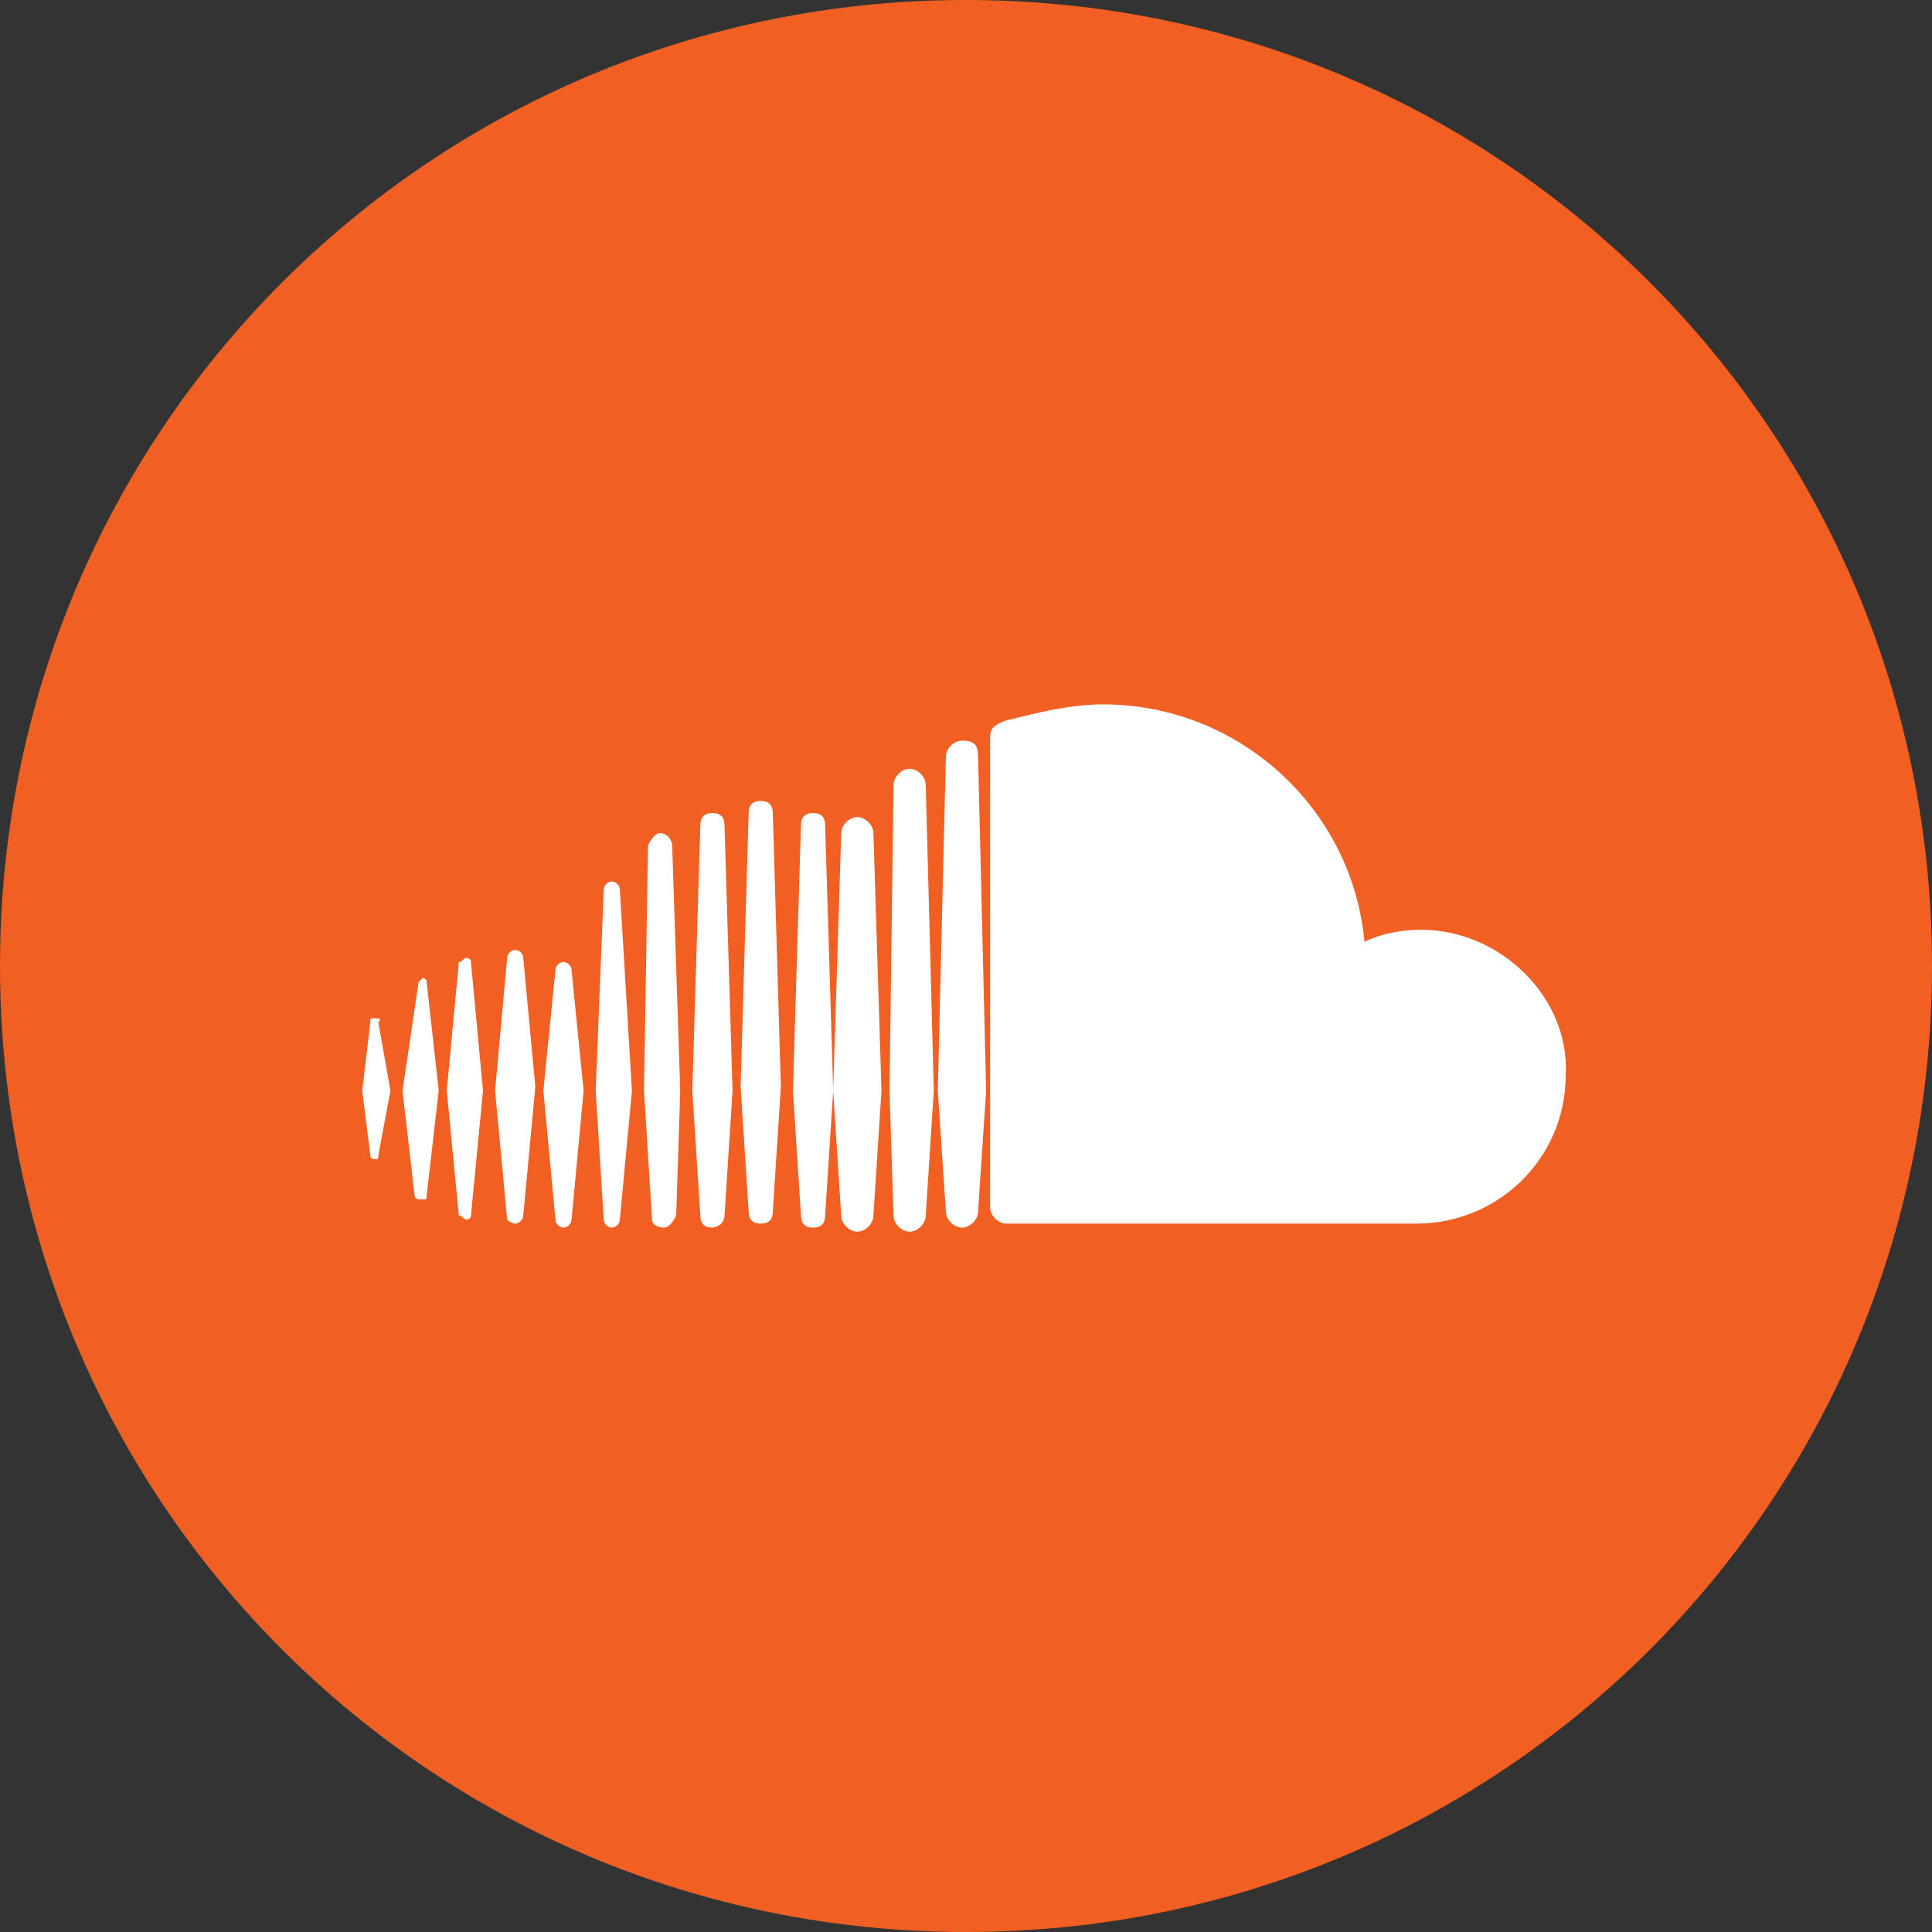
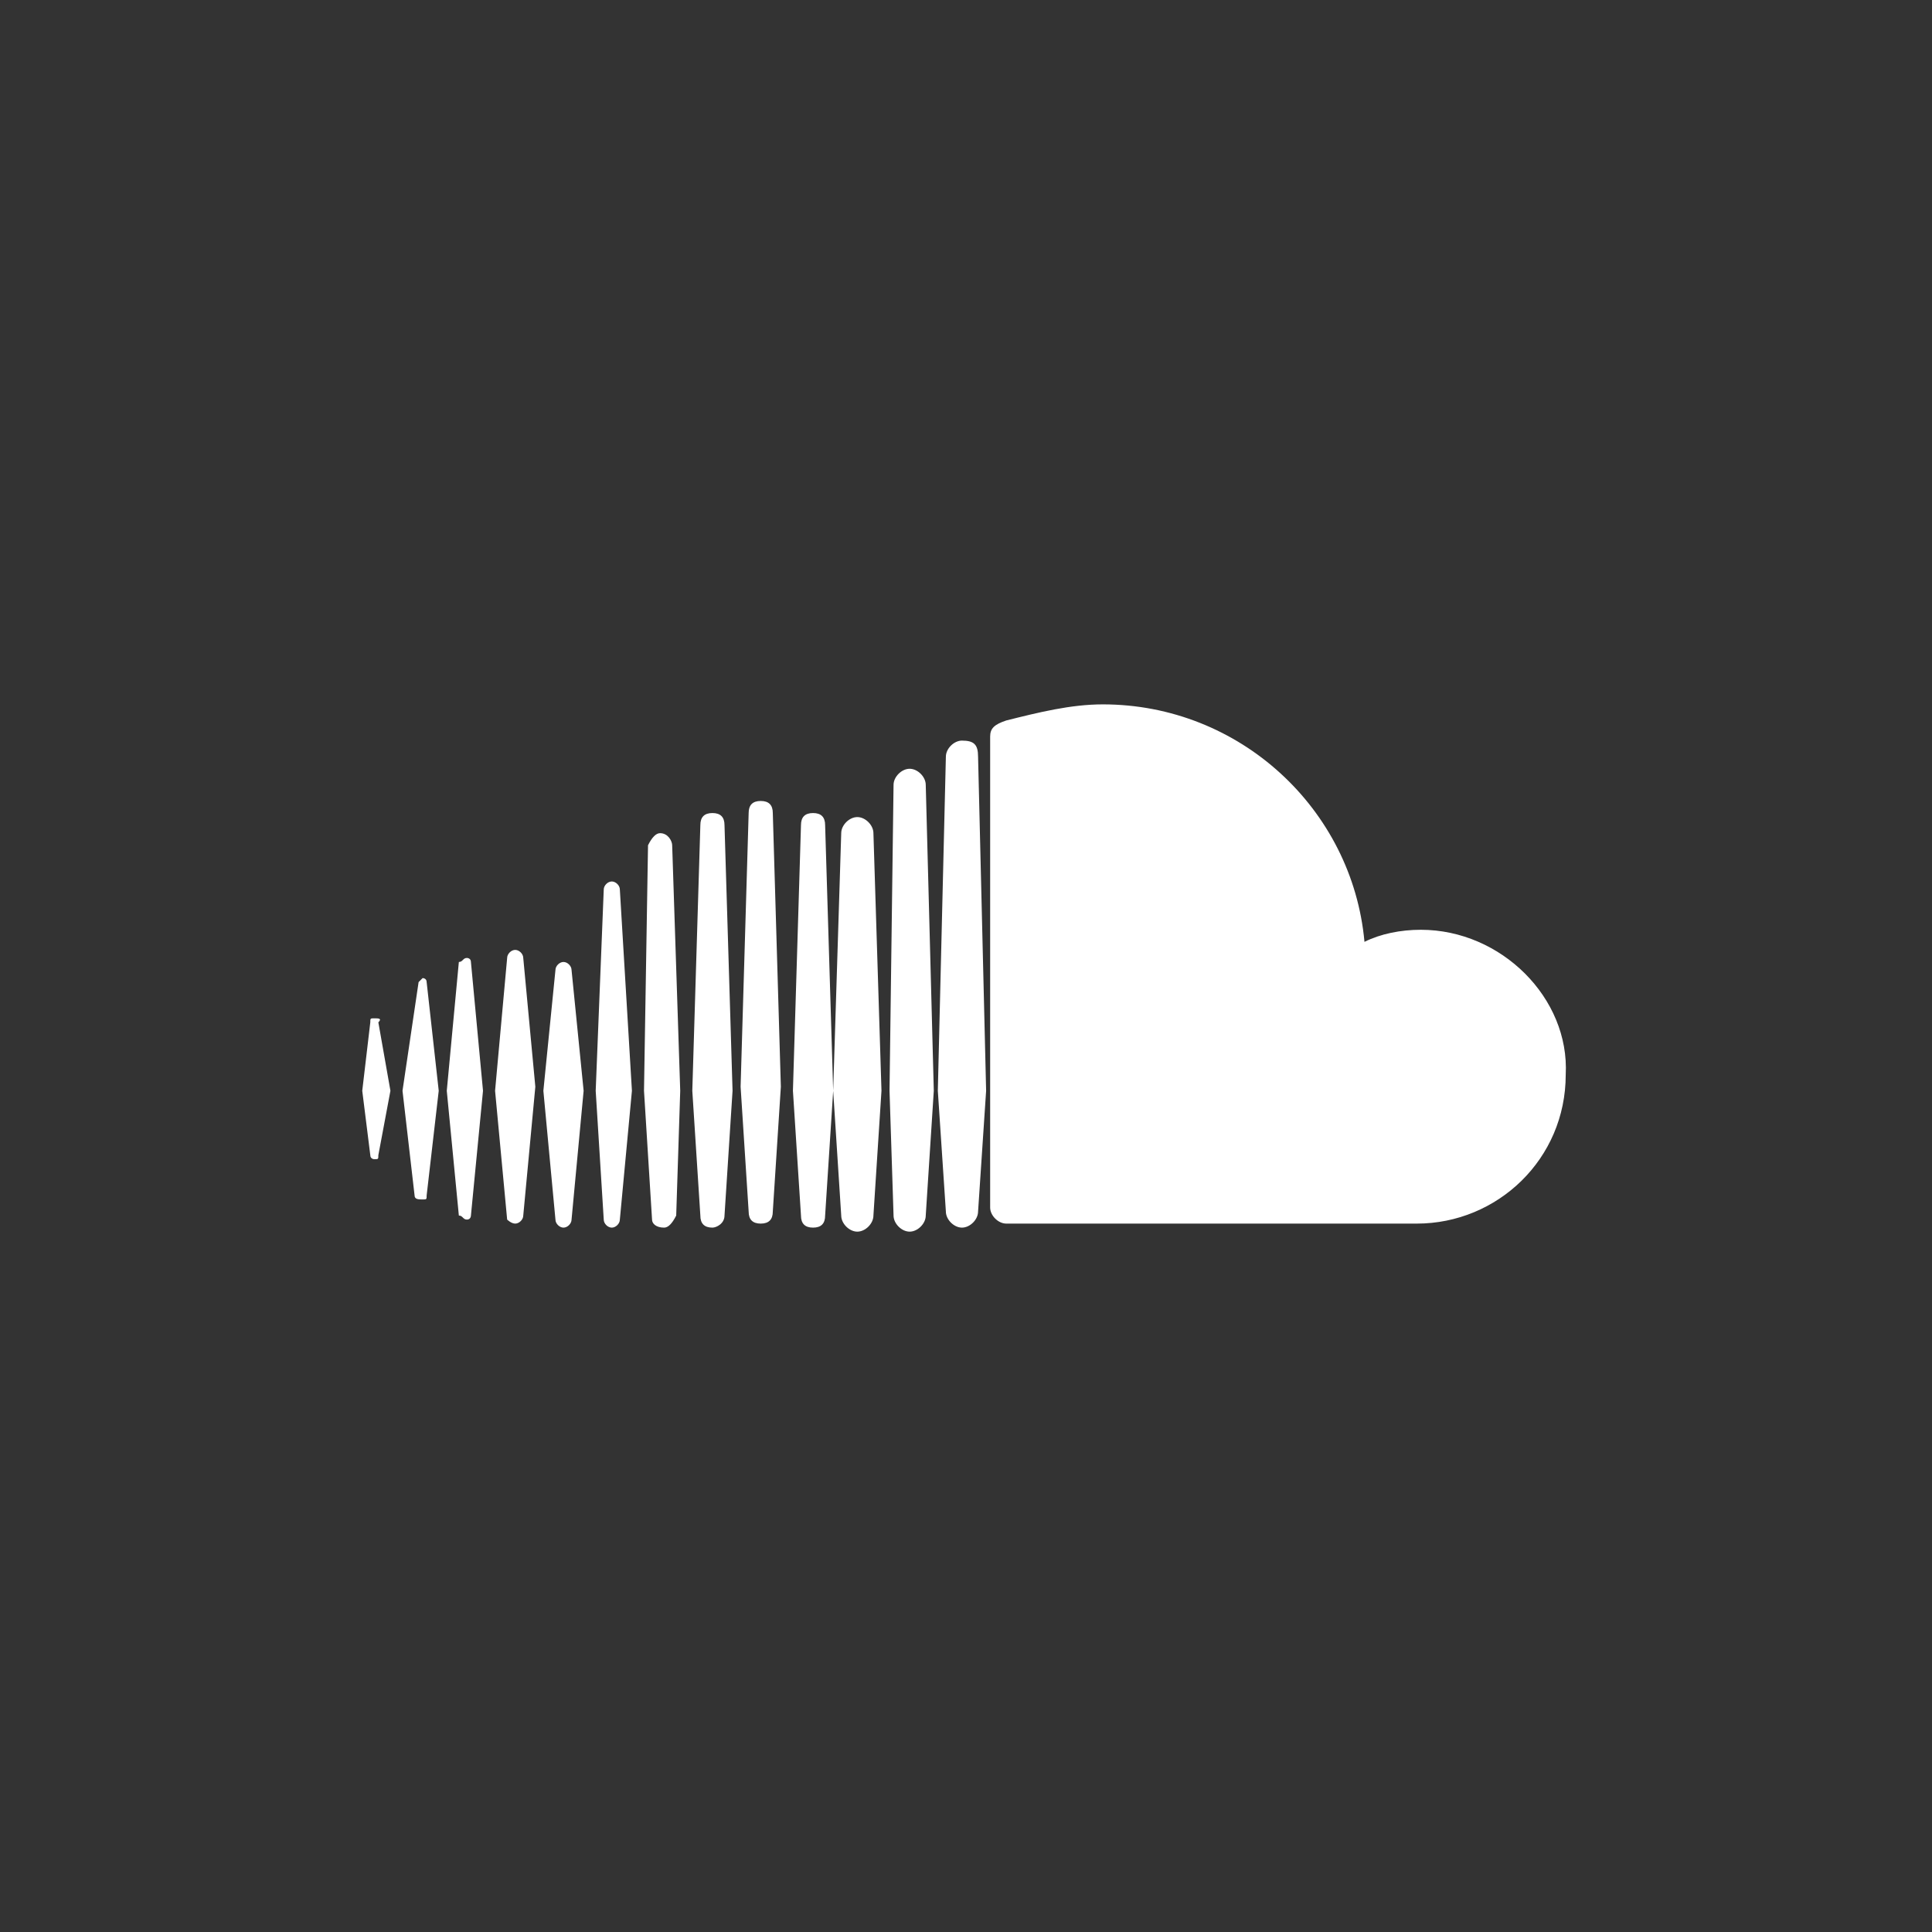
<svg xmlns="http://www.w3.org/2000/svg" width="48" height="48">
  <rect width="100%" height="100%" fill="#333333" stroke="none" />
-   <path d="M48 24c0 13.3-10.7 24-24 24S0 37.3 0 24 10.7 0 24 0s24 10.7 24 24" fill="#F16022" />
  <path d="M35.3 23.1c-.5 0-1 .1-1.4.3-.3-3.3-3.1-5.9-6.5-5.9-.8 0-1.6.2-2.4.4-.3.1-.4.2-.4.4V30c0 .2.2.4.4.4h10.2c2 0 3.7-1.6 3.7-3.7.1-1.9-1.6-3.6-3.6-3.6m-19.6 4l-.3-5c0-.1-.1-.2-.2-.2s-.2.1-.2.2l-.2 5 .2 3.2c0 .1.1.2.2.2s.2-.1.2-.2l.3-3.2zm-1.2 0l-.3-3c0-.1-.1-.2-.2-.2s-.2.1-.2.2l-.3 3 .3 3.2c0 .1.1.2.2.2s.2-.1.2-.2l.3-3.2zm2.4 0l-.2-6.1c0-.1-.1-.3-.3-.3-.1 0-.2.1-.3.3l-.1 6.1.2 3.2c0 .1.1.2.3.2.1 0 .2-.1.3-.3l.1-3.1zm-6.4 2.7c.1 0 .1 0 .1-.1l.3-2.6-.3-2.7c0-.1-.1-.1-.1-.1l-.1.1-.4 2.7.3 2.6c0 .1.1.1.2.1m1.1.5c.1 0 .1-.1.1-.1l.3-3.1-.3-3.2c0-.1-.1-.1-.1-.1-.1 0-.1.1-.2.1l-.3 3.2.3 3.1c.1 0 .1.1.2.1m7.6-10.1c0-.2-.1-.3-.3-.3-.2 0-.3.1-.3.3l-.2 6.8.2 3.1c0 .2.1.3.3.3.2 0 .3-.1.3-.3l.2-3.1-.2-6.8zm-6.4 10.2c.1 0 .2-.1.2-.2l.3-3.2-.3-3.2c0-.1-.1-.2-.2-.2s-.2.1-.2.2l-.3 3.3.3 3.2s.1.1.2.1m5.4-3.3l-.2-6.6c0-.2-.1-.3-.3-.3-.2 0-.3.1-.3.3l-.2 6.6.2 3.1c0 .2.1.3.3.3.1 0 .3-.1.3-.3l.2-3.1zm2.5 0l-.2-6.6c0-.2-.1-.3-.3-.3-.2 0-.3.1-.3.3l-.2 6.6.2 3.1c0 .2.1.3.3.3.2 0 .3-.1.3-.3l.2-3.1zM9.3 25.3c-.1 0-.1 0-.1.1L9 27.1l.2 1.6c0 .1.1.1.1.1.1 0 .1 0 .1-.1l.3-1.6-.3-1.7c.1-.1 0-.1-.1-.1m13.9 1.8l-.2-7.6c0-.2-.2-.4-.4-.4s-.4.2-.4.4l-.1 7.6.1 3.1c0 .2.2.4.4.4s.4-.2.4-.4l.2-3.1zm.7-8.7c-.2 0-.4.2-.4.4l-.2 8.3.2 3c0 .2.2.4.4.4s.4-.2.4-.4l.2-3-.2-8.3c0-.3-.1-.4-.4-.4m-2 8.7l-.2-6.4c0-.2-.2-.4-.4-.4s-.4.2-.4.4l-.2 6.4.2 3.1c0 .2.2.4.4.4s.4-.2.4-.4l.2-3.1z" fill="#FFF" />
</svg>